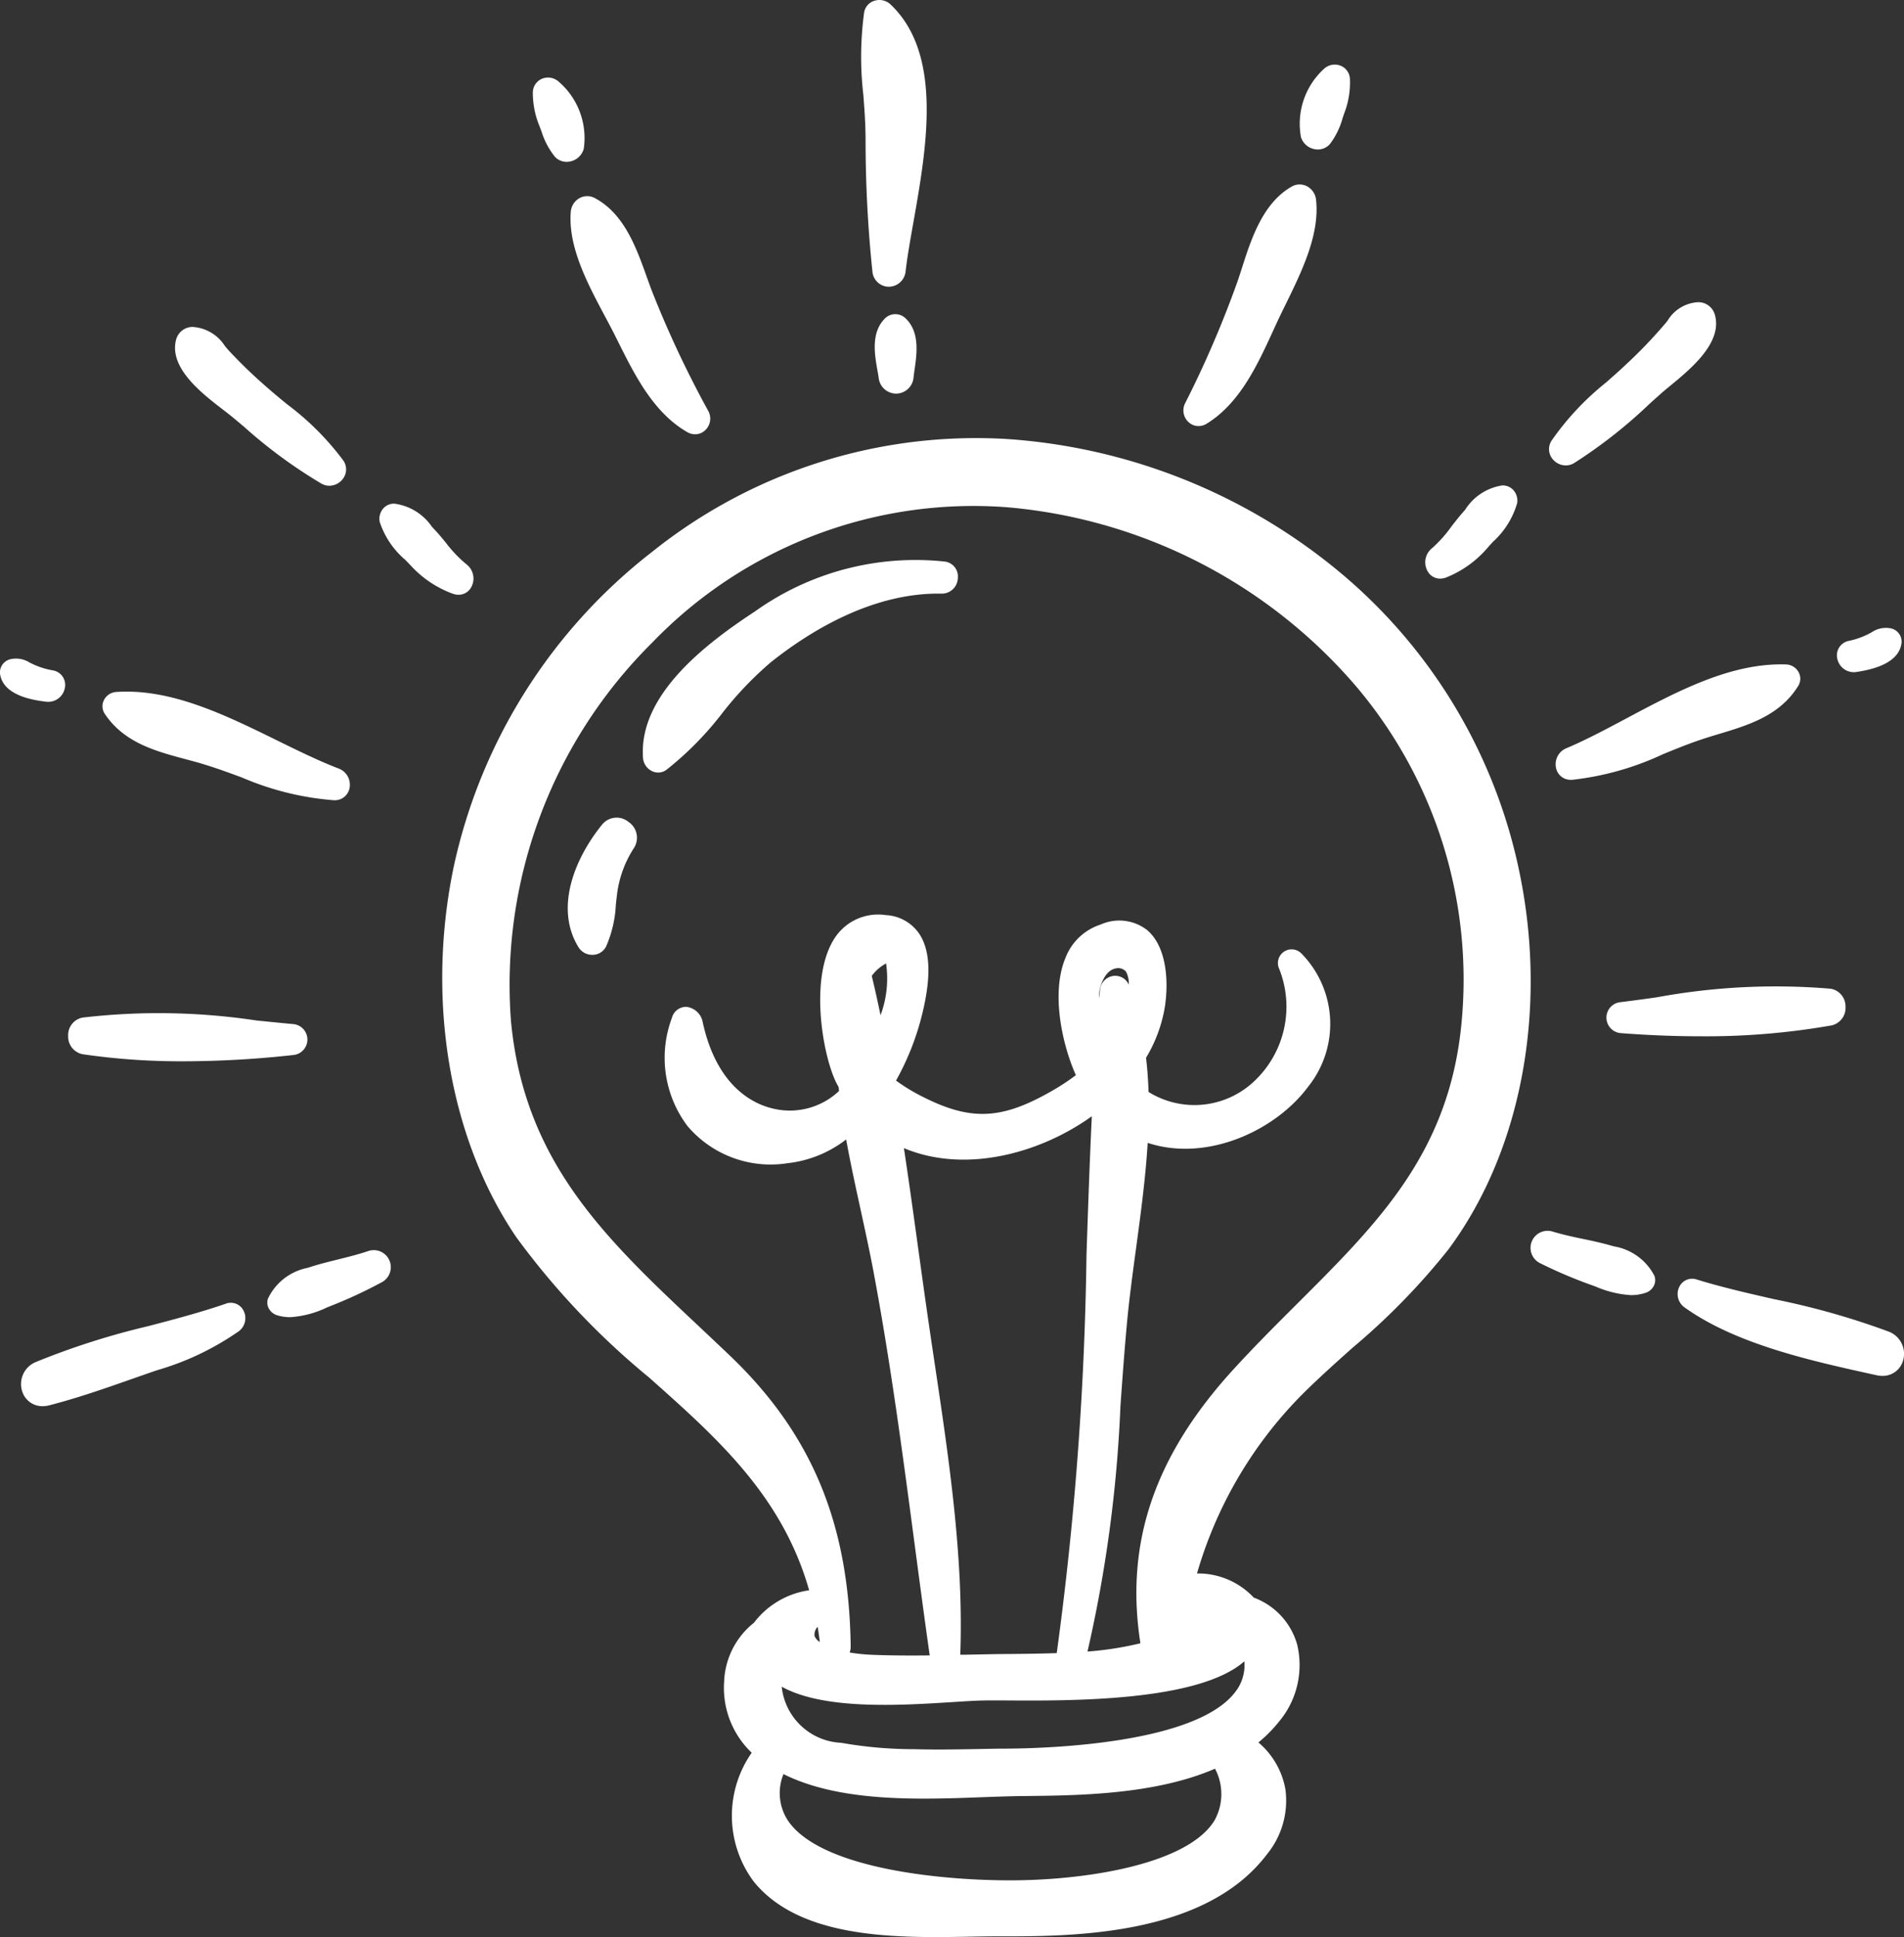
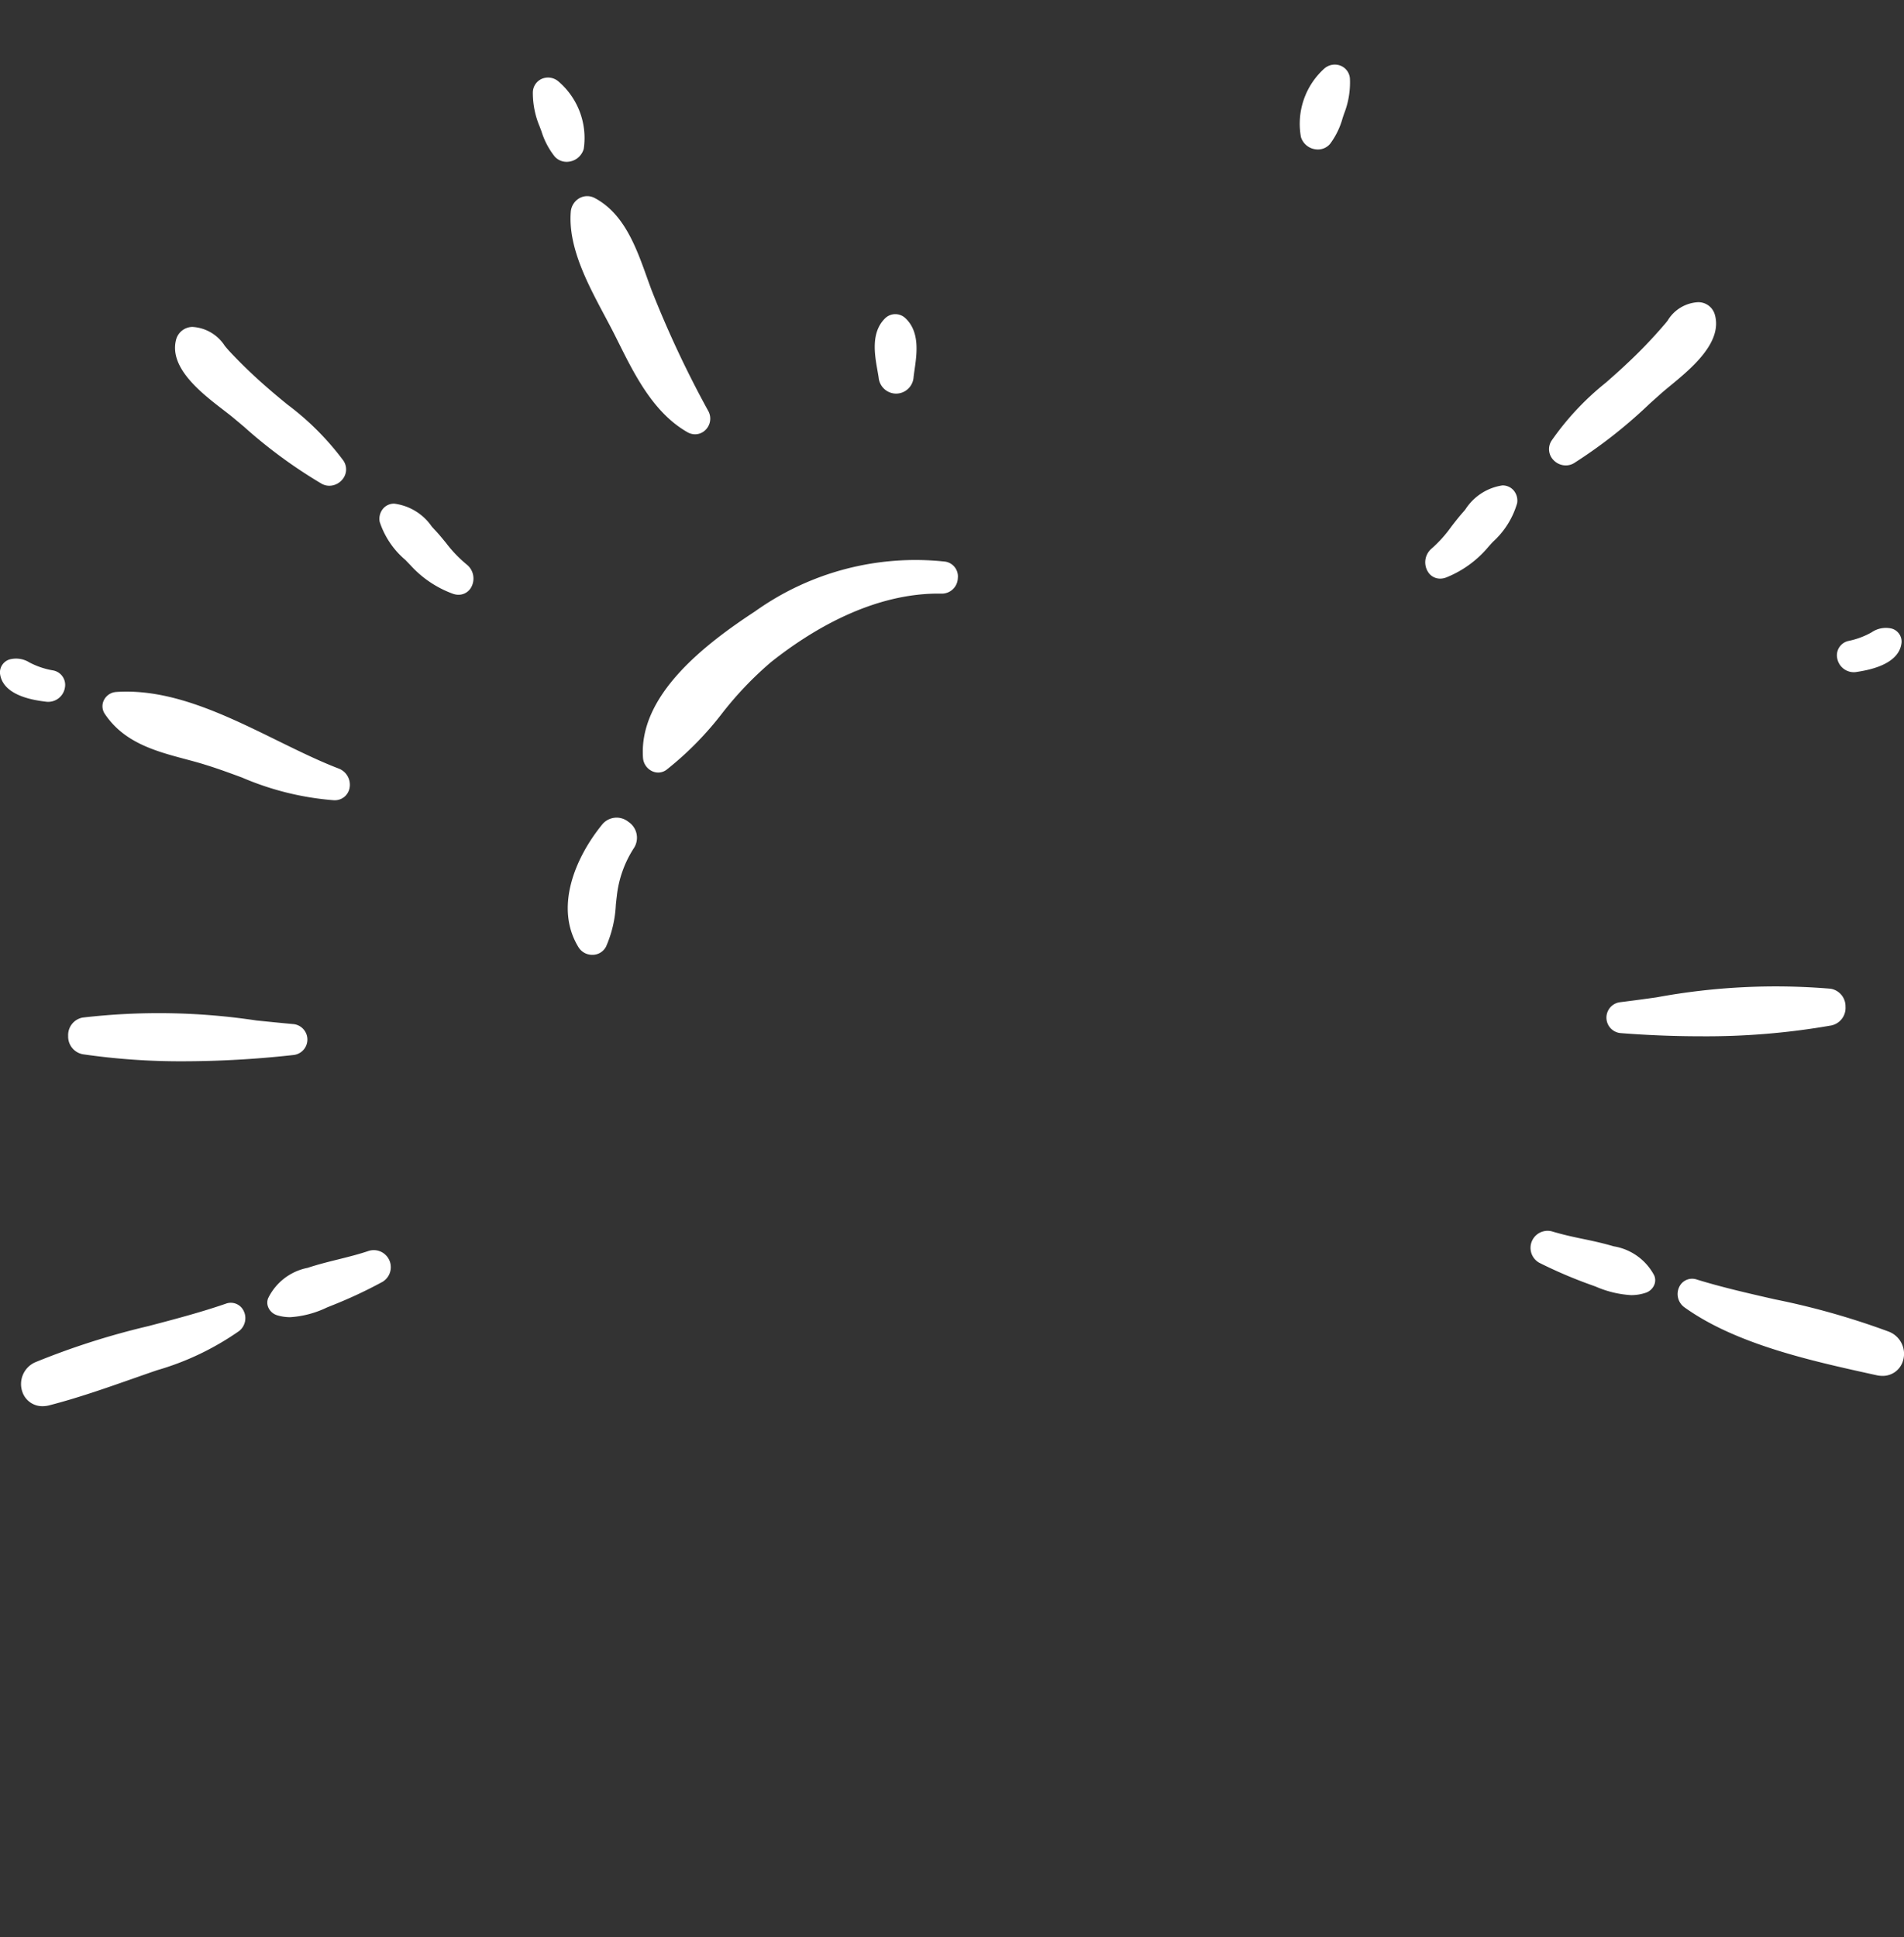
<svg xmlns="http://www.w3.org/2000/svg" width="107.149" height="109" viewBox="0 0 107.149 109">
  <rect x="0" y="0" width="107.149" height="109" fill="#333333" stroke="none" />
  <g id="Group_586" data-name="Group 586" transform="translate(-2105.446 -1380.654)">
    <path id="Path_514" data-name="Path 514" d="M2534.814,1529.407Z" transform="translate(-361.711 -125.313)" fill="#fff" />
    <path id="Path_515" data-name="Path 515" d="M2238.155,1830.16h0Z" transform="translate(-111.798 -378.675)" fill="#fff" />
    <path id="Path_519" data-name="Path 519" d="M2108.172,1618.222a.952.952,0,0,0,.929-.813.827.827,0,0,0-.7-.96,4.465,4.465,0,0,1-1.167-.377l-.12-.059a1.418,1.418,0,0,0-1.127-.177.763.763,0,0,0-.541.794c.159,1.283,1.995,1.511,2.6,1.586A1.025,1.025,0,0,0,2108.172,1618.222Z" transform="translate(0 -198.077)" fill="#fff" />
-     <path id="Path_520" data-name="Path 520" d="M2324.091,1561.853a29.8,29.8,0,0,0-10.208-17.3,32.751,32.751,0,0,0-18.721-7.482,29.165,29.165,0,0,0-19.969,6.356,30.6,30.6,0,0,0-11.158,17.715c-1.566,7.508-.247,15.3,3.53,20.854a43.222,43.222,0,0,0,7.461,7.88c3.855,3.427,7.5,6.669,9.011,11.976a4.741,4.741,0,0,0-3.105,1.826,4.439,4.439,0,0,0-1.678,3.3,5.034,5.034,0,0,0,1.536,4l.015.014a6.193,6.193,0,0,0,.106,7.24c2.241,2.782,6.548,3.133,10.26,3.133.662,0,1.306-.011,1.915-.022.555-.01,1.081-.019,1.568-.019h.044c4.058.006,11.6.013,15.1-4.613a4.769,4.769,0,0,0,1.041-3.66,4.469,4.469,0,0,0-1.519-2.637,7.722,7.722,0,0,0,1.124-1.13,4.956,4.956,0,0,0,1.057-4.379,3.962,3.962,0,0,0-2.442-2.641,4.292,4.292,0,0,0-3.195-1.358,23.585,23.585,0,0,1,5.9-10.055c.917-.913,1.9-1.794,2.854-2.646a38.485,38.485,0,0,0,5.379-5.512C2324.036,1577.27,2325.568,1569.478,2324.091,1561.853Zm-39.574,42.056q.069.426.12.854a.718.718,0,0,1-.293-.333A.614.614,0,0,1,2284.517,1603.909Zm-1.925,8.285c3.2,1.6,7.626,1.434,11.218,1.3.787-.029,1.53-.056,2.206-.063,3.173-.031,7.47-.072,10.862-1.54a3.045,3.045,0,0,1-.023,2.9c-1.434,2.384-6.809,3.309-10.975,3.377-3.976.067-11.2-.576-13.053-3.383A2.825,2.825,0,0,1,2282.593,1612.194Zm25.48-4.695c-2.1,2.957-10.407,3.245-12.9,3.263-.559,0-1.119.014-1.679.024-1.166.021-2.372.042-3.56.007a23.476,23.476,0,0,1-4.1-.361l-.031,0a3.526,3.526,0,0,1-3.308-3.155c2.387,1.322,6.664,1.052,9.627.865.741-.047,1.38-.087,1.852-.092.292,0,.672,0,1.12,0,3.65.025,10.853.071,13.435-2.2A2.436,2.436,0,0,1,2308.073,1607.5Zm-15.252-2.022-.278,0c.2-5.386-.626-10.94-1.43-16.316-.125-.839-.25-1.673-.37-2.5-.195-1.345-.386-2.733-.572-4.075-.254-1.841-.515-3.736-.8-5.615,3.429,1.447,7.65.31,10.575-1.792-.125,2.6-.213,5.232-.3,7.787a182.76,182.76,0,0,1-1.674,22.42c-.934.034-1.849.043-2.739.052-.452,0-.889.009-1.3.017Zm7.587-37.4q-.021.232-.04.465a1.845,1.845,0,0,1,.04-.579c.185-.661.513-1.055.923-1.109a.572.572,0,0,1,.538.188,1.385,1.385,0,0,1,.156.734.83.83,0,0,0-.878-.492A.865.865,0,0,0,2300.408,1568.073Zm-12.352,1.419c-.164-.79-.322-1.5-.483-2.172,0-.015-.008-.03-.012-.044a2.442,2.442,0,0,1,.807-.7A5.92,5.92,0,0,1,2288.056,1569.493Zm14.623,35.338a18.434,18.434,0,0,1-2.977.465,75.466,75.466,0,0,0,1.854-13.8c.108-1.512.22-3.075.362-4.619.127-1.387.316-2.784.517-4.264.263-1.945.534-3.95.655-5.939,3.343,1.1,7.207-.695,9.033-3.164a5.65,5.65,0,0,0-.373-7.484.772.772,0,0,0-1.292.777,5.756,5.756,0,0,1-1.63,6.629,4.893,4.893,0,0,1-5.689.377c-.021-.655-.068-1.3-.141-1.925a8.07,8.07,0,0,0,1.05-2.812c.24-1.5.106-3.44-.989-4.372a2.555,2.555,0,0,0-2.612-.313,3.153,3.153,0,0,0-1.971,1.846c-.869,2.044-.156,5.014.573,6.63a12.391,12.391,0,0,1-1.235.821c-2.918,1.7-4.655,1.786-7.436.37a10.313,10.313,0,0,1-1.45-.885,14.961,14.961,0,0,0,1.427-3.563c.573-2.23.522-3.783-.156-4.749a2.421,2.421,0,0,0-1.851-1,2.912,2.912,0,0,0-2.8,1.187c-1.494,2.093-.819,6.406-.038,8.131.055.12.112.224.168.325l.019.035c.008.073.016.146.024.219a4.03,4.03,0,0,1-3.839.958c-1.1-.289-3.054-1.3-3.827-4.8a1.063,1.063,0,0,0-.917-.892.828.828,0,0,0-.827.633,6.38,6.38,0,0,0,.888,6.083,6.134,6.134,0,0,0,5.6,2.085,6.57,6.57,0,0,0,3.322-1.34c.241,1.331.532,2.664.815,3.959.25,1.149.51,2.338.727,3.494.951,5.063,1.642,10.271,2.309,15.308.273,2.057.554,4.18.851,6.272-1,.01-2.114.01-3.22-.034a9.775,9.775,0,0,1-1.285-.131.892.892,0,0,0,.058-.333c-.088-6.922-2.193-11.981-6.827-16.4q-.843-.8-1.67-1.578c-5.3-4.981-9.879-9.283-10.622-17.236a27.1,27.1,0,0,1,7.959-21.286,25.093,25.093,0,0,1,19.917-7.611,29.142,29.142,0,0,1,19.742,10.146,25.525,25.525,0,0,1,5.882,18.812c-.668,7.3-4.641,11.262-9.241,15.849-1.18,1.177-2.4,2.394-3.6,3.706C2303.472,1594.285,2301.8,1599.194,2302.679,1604.83Z" transform="translate(-133.056 -131.715)" fill="#fff" />
    <path id="Path_521" data-name="Path 521" d="M2418.421,1493.07h0c-.8.794-.585,2.021-.427,2.917.026.148.052.291.071.425a.992.992,0,0,0,.98.89h.017a.991.991,0,0,0,.967-.923c.015-.135.036-.278.057-.427.129-.9.305-2.134-.523-2.9A.824.824,0,0,0,2418.421,1493.07Z" transform="translate(-263.171 -94.5)" fill="#fff" />
-     <path id="Path_522" data-name="Path 522" d="M2413.25,1388.126l.006.344a71.276,71.276,0,0,0,.385,7.46.93.93,0,0,0,.926.858h0a.958.958,0,0,0,.943-.876c.092-.8.258-1.737.434-2.729.748-4.229,1.679-9.492-1.295-12.291a.915.915,0,0,0-.905-.191.828.828,0,0,0-.568.644,18.529,18.529,0,0,0-.046,4.642C2413.185,1386.694,2413.239,1387.425,2413.25,1388.126Z" transform="translate(-259.099 0)" fill="#fff" />
-     <path id="Path_523" data-name="Path 523" d="M2528.951,1460.114a.858.858,0,0,0,.451-.131c1.872-1.151,2.865-3.321,3.743-5.235q.105-.23.209-.454c.149-.323.316-.663.492-1.021.9-1.841,1.93-3.927,1.714-5.891a.968.968,0,0,0-.518-.765.9.9,0,0,0-.869.031c-1.617.933-2.261,2.94-2.778,4.553-.084.261-.166.516-.249.759a58.868,58.868,0,0,1-2.962,6.885.892.892,0,0,0,.2,1.047A.832.832,0,0,0,2528.951,1460.114Zm.2-.534Z" transform="translate(-356.052 -55.486)" fill="#fff" />
    <path id="Path_524" data-name="Path 524" d="M2570.3,1408.473a.988.988,0,0,0,.205.022.891.891,0,0,0,.694-.324,4.352,4.352,0,0,0,.7-1.443c.03-.09.06-.18.091-.268a4.8,4.8,0,0,0,.321-1.939.844.844,0,0,0-.508-.733.894.894,0,0,0-.921.142,4.183,4.183,0,0,0-1.329,3.864A.99.99,0,0,0,2570.3,1408.473Z" transform="translate(-390.896 -19.43)" fill="#fff" />
    <path id="Path_525" data-name="Path 525" d="M2615.328,1559.231a.933.933,0,0,0,.354-.072h0a5.992,5.992,0,0,0,2.323-1.677c.086-.1.183-.206.285-.317a4.7,4.7,0,0,0,1.367-2.181.89.89,0,0,0-.206-.726.813.813,0,0,0-.632-.271,3.007,3.007,0,0,0-2.082,1.359c-.058.069-.116.136-.172.2-.208.238-.406.494-.6.743a7.187,7.187,0,0,1-1.121,1.25,1.012,1.012,0,0,0-.222,1.283A.8.8,0,0,0,2615.328,1559.231Z" transform="translate(-428.832 -146.019)" fill="#fff" />
    <path id="Path_526" data-name="Path 526" d="M2659.6,1497.747a.9.9,0,0,0,.457-.124,27.7,27.7,0,0,0,4.27-3.355c.216-.194.431-.386.644-.576.141-.125.322-.274.513-.431,1.179-.972,2.962-2.441,2.5-4.011a.963.963,0,0,0-.949-.686,2.131,2.131,0,0,0-1.706,1.039c-.062.077-.126.158-.2.241a26.843,26.843,0,0,1-2.125,2.21c-.365.347-.76.694-1.143,1.031a15.548,15.548,0,0,0-3.068,3.278.877.877,0,0,0,.124,1.093A.955.955,0,0,0,2659.6,1497.747Z" transform="translate(-466.038 -90.905)" fill="#fff" />
-     <path id="Path_527" data-name="Path 527" d="M2661.61,1622.61a.976.976,0,0,0-.561,1.115.836.836,0,0,0,.841.655l.063,0a16.224,16.224,0,0,0,5.127-1.448c.67-.273,1.364-.556,2.059-.792.343-.116.7-.226,1.053-.331,1.7-.512,3.45-1.041,4.484-2.712a.765.765,0,0,0,.024-.77.829.829,0,0,0-.7-.438c-3.082-.107-6.087,1.488-8.988,3.033C2663.822,1621.555,2662.7,1622.154,2661.61,1622.61Z" transform="translate(-468.034 -199.847)" fill="#fff" />
    <path id="Path_528" data-name="Path 528" d="M2762.42,1607.3a.993.993,0,0,0,.156-.012c.6-.094,2.427-.382,2.544-1.67a.762.762,0,0,0-.568-.776,1.42,1.42,0,0,0-1.12.215l-.116.063a4.473,4.473,0,0,1-1.155.415.827.827,0,0,0-.663.983A.953.953,0,0,0,2762.42,1607.3Z" transform="translate(-552.661 -188.822)" fill="#fff" />
    <path id="Path_529" data-name="Path 529" d="M2681.982,1733.3c-.7.1-1.367.188-2.029.271a.874.874,0,0,0,.035,1.743c1.281.1,2.819.177,4.484.177a40.776,40.776,0,0,0,7.342-.609,1.008,1.008,0,0,0,.8-1.061,1,1,0,0,0-.839-1.006A36.876,36.876,0,0,0,2681.982,1733.3Z" transform="translate(-483.311 -296.527)" fill="#fff" />
    <path id="Path_530" data-name="Path 530" d="M2656.707,1820.99c-.574-.17-1.16-.3-1.727-.416s-1.178-.252-1.746-.425a.96.96,0,0,0-.713,1.767,26.053,26.053,0,0,0,2.972,1.266l.208.076a5.835,5.835,0,0,0,1.984.478,2.544,2.544,0,0,0,.84-.138.791.791,0,0,0,.457-.422.678.678,0,0,0,.005-.548A3.143,3.143,0,0,0,2656.707,1820.99Z" transform="translate(-460.449 -370.207)" fill="#fff" />
    <path id="Path_531" data-name="Path 531" d="M2716.473,1840.265a42.607,42.607,0,0,0-6.411-1.817c-1.457-.332-2.963-.674-4.392-1.115a.8.8,0,0,0-.984.408.921.921,0,0,0,.278,1.149c2.879,2.071,7.1,3.006,10.5,3.757l.332.073a1.473,1.473,0,0,0,.316.035,1.185,1.185,0,0,0,1.163-.853A1.337,1.337,0,0,0,2716.473,1840.265Z" transform="translate(-504.735 -384.682)" fill="#fff" />
    <path id="Path_532" data-name="Path 532" d="M2309.2,1451.6c-.151,1.969.943,4.022,1.908,5.833.188.353.365.686.525,1q.111.221.225.449c.939,1.883,2,4.018,3.911,5.106h0a.865.865,0,0,0,.428.116.831.831,0,0,0,.582-.241.892.892,0,0,0,.169-1.053,58.9,58.9,0,0,1-3.187-6.784c-.091-.241-.182-.494-.275-.753-.6-1.677-1.279-3.577-2.926-4.457a.9.9,0,0,0-.869,0A.969.969,0,0,0,2309.2,1451.6Z" transform="translate(-171.634 -59.013)" fill="#fff" />
    <path id="Path_533" data-name="Path 533" d="M2296.213,1411.368a4.348,4.348,0,0,0,.744,1.417.891.891,0,0,0,.673.3,1,1,0,0,0,.963-.732,4.183,4.183,0,0,0-1.456-3.818.893.893,0,0,0-.925-.111.845.845,0,0,0-.484.75,4.875,4.875,0,0,0,.385,1.928C2296.146,1411.189,2296.179,1411.278,2296.213,1411.368Z" transform="translate(-160.296 -23.325)" fill="#fff" />
    <path id="Path_534" data-name="Path 534" d="M2245.407,1565.625a.805.805,0,0,0,.718-.434,1.01,1.01,0,0,0-.266-1.273,7.193,7.193,0,0,1-1.161-1.213c-.2-.242-.4-.492-.62-.722-.057-.061-.116-.126-.176-.192a3.029,3.029,0,0,0-2.113-1.292h-.015a.8.8,0,0,0-.623.292.891.891,0,0,0-.182.733,4.746,4.746,0,0,0,1.445,2.142c.1.106.2.207.289.3a5.991,5.991,0,0,0,2.377,1.6A.936.936,0,0,0,2245.407,1565.625Z" transform="translate(-114.155 -151.505)" fill="#fff" />
    <path id="Path_535" data-name="Path 535" d="M2170.666,1502.067c.19.147.371.286.511.4.221.184.444.371.668.559a27.62,27.62,0,0,0,4.373,3.209.9.9,0,0,0,.431.11.954.954,0,0,0,.7-.316.878.878,0,0,0,.087-1.1,15.491,15.491,0,0,0-3.163-3.165c-.4-.327-.807-.665-1.187-1a28.385,28.385,0,0,1-2.047-1.972c-.1-.106-.187-.213-.274-.316a2.316,2.316,0,0,0-1.818-1.067h-.011a.961.961,0,0,0-.914.717C2167.611,1499.71,2169.449,1501.129,2170.666,1502.067Z" transform="translate(-52.667 -98.359)" fill="#fff" />
    <path id="Path_536" data-name="Path 536" d="M2146.759,1631.413c.352.094.715.191,1.061.3.7.213,1.4.473,2.084.724a16.212,16.212,0,0,0,5.172,1.278h.029a.84.84,0,0,0,.852-.685.975.975,0,0,0-.6-1.094c-1.1-.42-2.245-.982-3.456-1.576-2.949-1.449-6-2.948-9.083-2.736a.831.831,0,0,0-.685.461.765.765,0,0,0,.05.769C2143.272,1630.483,2145.044,1630.956,2146.759,1631.413Z" transform="translate(-30.84 -208.033)" fill="#fff" />
    <path id="Path_537" data-name="Path 537" d="M2130.613,1744.609a38.21,38.21,0,0,0,5.693.395,56.628,56.628,0,0,0,6.142-.352.874.874,0,0,0-.022-1.743c-.664-.061-1.332-.13-2.038-.2a36.885,36.885,0,0,0-9.8-.163,1,1,0,0,0-.805,1.033A1.009,1.009,0,0,0,2130.613,1744.609Z" transform="translate(-20.501 -304.633)" fill="#fff" />
    <path id="Path_538" data-name="Path 538" d="M2206.623,1827.05h0c-.562.192-1.157.34-1.732.483s-1.144.284-1.711.473a3.144,3.144,0,0,0-2.227,1.711.676.676,0,0,0,.023.546.792.792,0,0,0,.471.408,2.521,2.521,0,0,0,.751.112,5.573,5.573,0,0,0,2.06-.544l.207-.084a26,26,0,0,0,2.928-1.363.96.96,0,0,0-.77-1.742Zm.153.447Z" transform="translate(-80.418 -376.013)" fill="#fff" />
    <path id="Path_539" data-name="Path 539" d="M2124.488,1845.926c-1.414.488-2.908.88-4.353,1.259a42.588,42.588,0,0,0-6.348,2.027,1.338,1.338,0,0,0-.745,1.665,1.182,1.182,0,0,0,1.145.814,1.458,1.458,0,0,0,.36-.046c1.61-.413,3.214-.976,4.765-1.521.437-.153.873-.306,1.308-.455a15.6,15.6,0,0,0,4.624-2.209.922.922,0,0,0,.24-1.159A.8.8,0,0,0,2124.488,1845.926Z" transform="translate(-6.34 -391.913)" fill="#fff" />
    <path id="Path_540" data-name="Path 540" d="M2352.04,1580.568a15.547,15.547,0,0,0-10.69,2.805c-2.831,1.856-6.564,4.73-6.3,8.254a.9.9,0,0,0,.516.737.8.8,0,0,0,.337.075.784.784,0,0,0,.464-.153,18.184,18.184,0,0,0,3.144-3.192,19.6,19.6,0,0,1,2.726-2.857c2.27-1.808,5.787-3.939,9.624-3.865h.019a.9.9,0,0,0,.885-.869A.844.844,0,0,0,2352.04,1580.568Z" transform="translate(-193.417 -168.315)" fill="#fff" />
    <path id="Path_541" data-name="Path 541" d="M2311.612,1672.865a1.048,1.048,0,0,0-1.465.152c-1.543,1.894-2.7,4.7-1.332,6.915a.906.906,0,0,0,.771.422h.041a.856.856,0,0,0,.737-.469,6.614,6.614,0,0,0,.549-2.351c.018-.163.034-.325.055-.484a6.173,6.173,0,0,1,.968-2.713A1.072,1.072,0,0,0,2311.612,1672.865Z" transform="translate(-170.81 -245.973)" fill="#fff" />
  </g>
</svg>